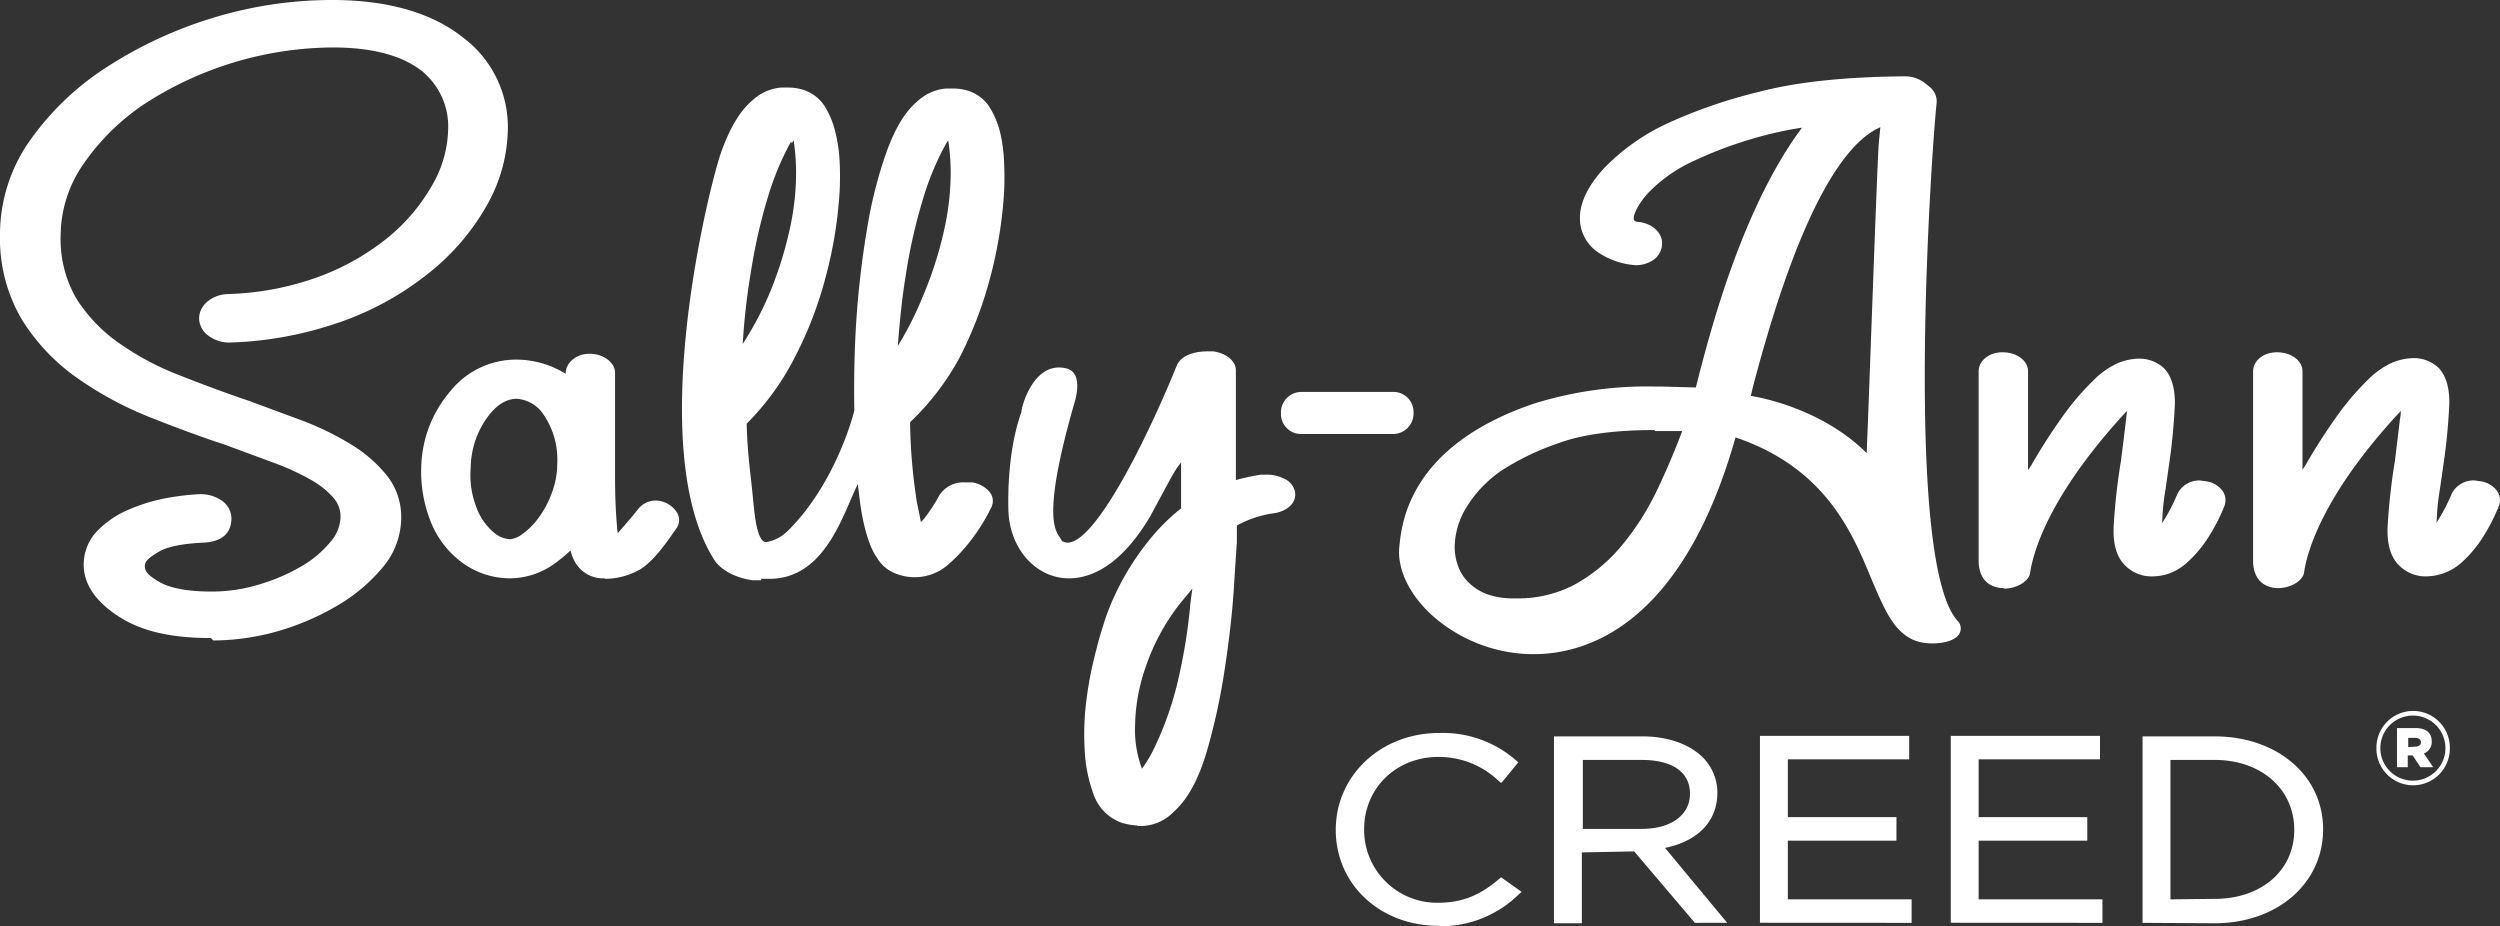
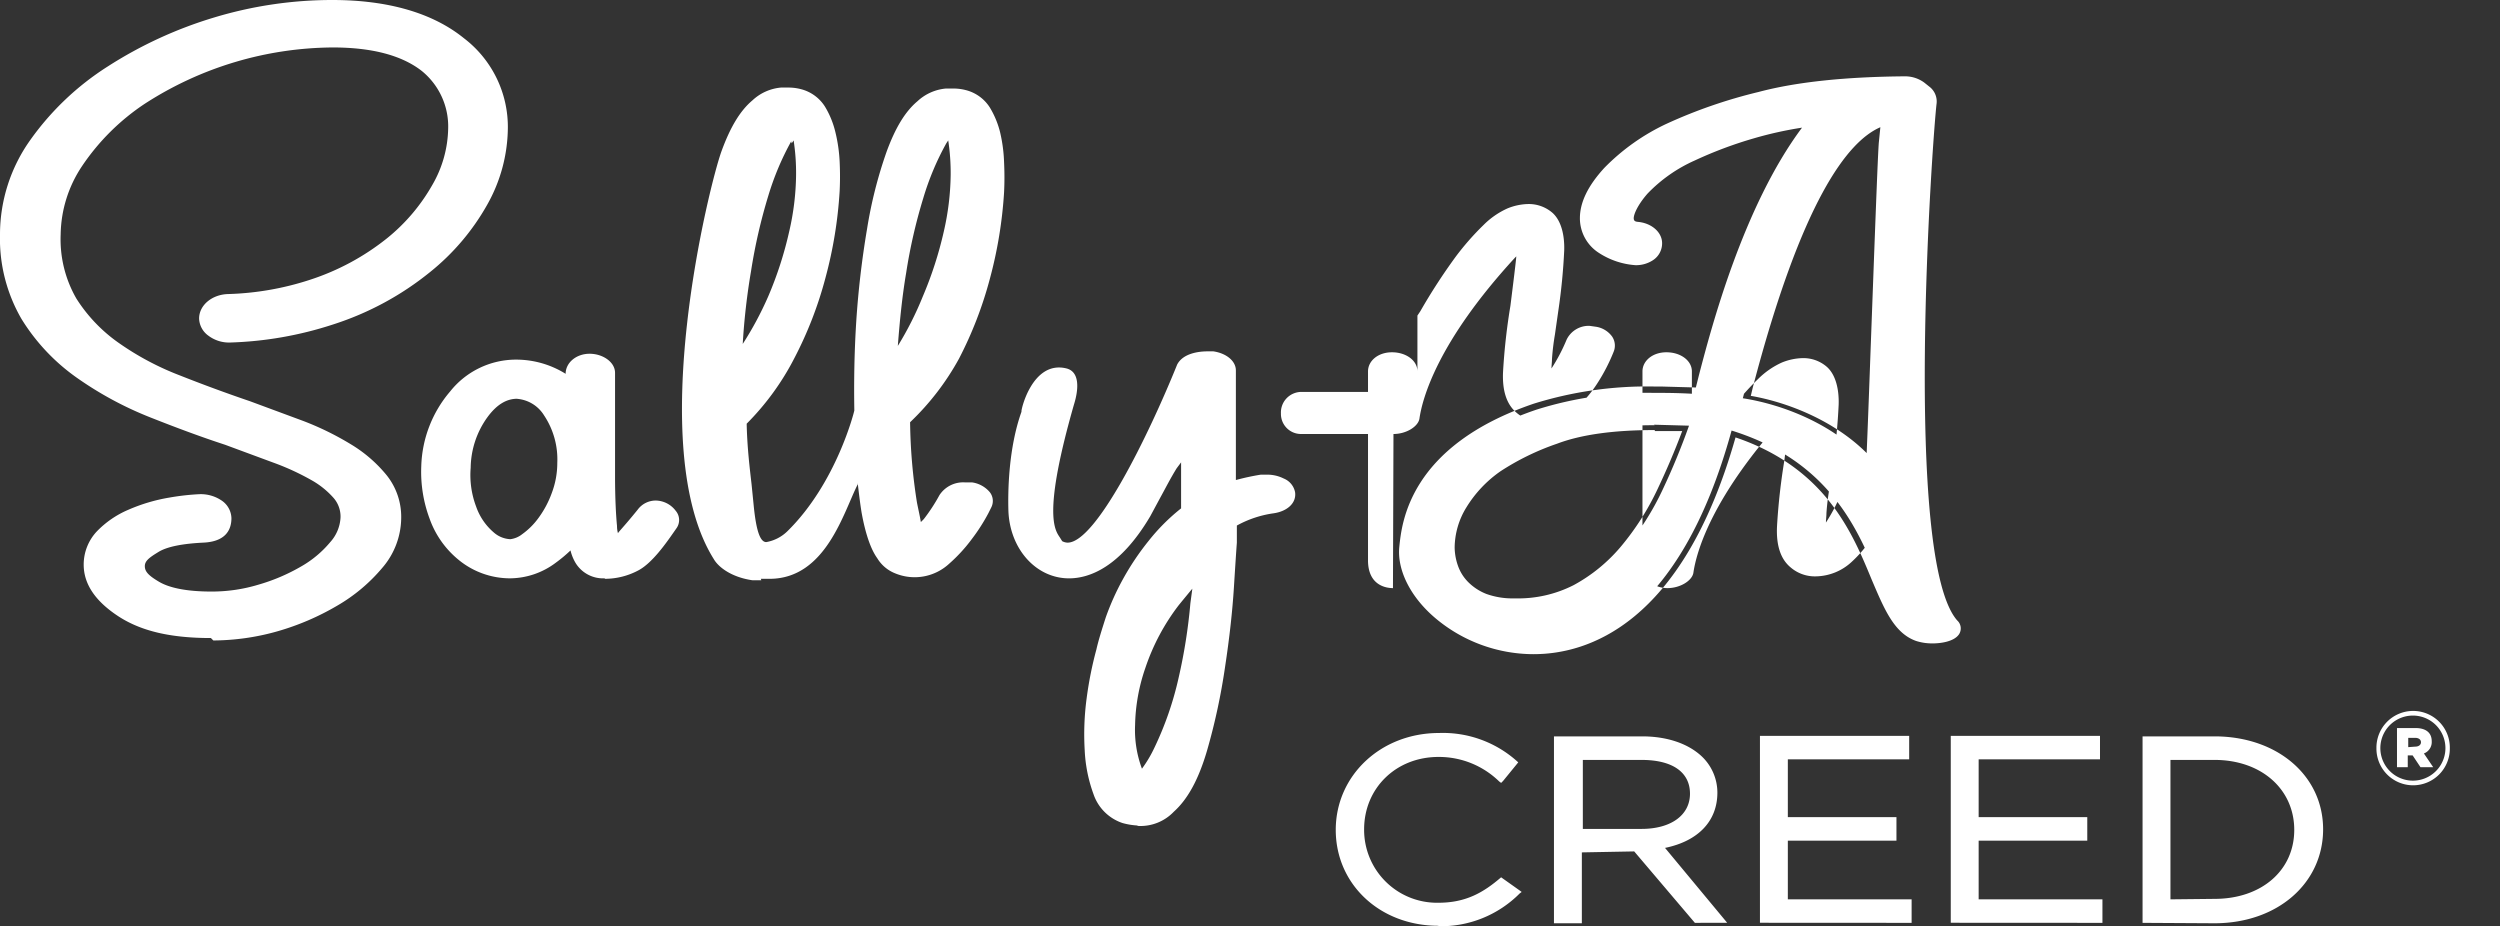
<svg xmlns="http://www.w3.org/2000/svg" width="398.042" height="147.474" viewBox="0 0 398.042 147.474">
  <rect x="0" y="0" width="398.042" height="147.474" fill="#333333" stroke="none" />
-   <path id="Path_24" data-name="Path 24" d="M378.369,119.112h0a5.843,5.843,0,1,1,11.685,0h0a5.843,5.843,0,1,1-11.685,0m10.984,0h0a5.18,5.18,0,1,0-10.361,0h0a5.18,5.18,0,1,0,10.361,0m-7.712-3.194h2.96c1.48,0,2.571.623,2.571,2.1a1.948,1.948,0,0,1-1.246,1.948l1.48,2.181H385.38l-1.246-1.87h-.779v1.87h-1.714Zm2.882,2.96c.623,0,.935-.312.935-.7s-.312-.7-.935-.7h-1.091v1.48Zm-155.57,28.59a17.684,17.684,0,0,0,13.01-5.219l.312-.234-.312-.234-2.96-2.1c-2.8,2.415-5.609,4.051-9.971,4.051a11.607,11.607,0,0,1-11.841-11.685c0-6.544,5.064-11.529,11.841-11.529a13.729,13.729,0,0,1,9.66,3.9l.312.234.312-.312,2.415-2.96a17.684,17.684,0,0,0-12.62-4.674c-9.27,0-16.437,6.777-16.437,15.425s7.011,15.269,16.359,15.269m40.82-.467-9.66-11.374-8.336.156V147h-4.44V117.242h14.022c3.9,0,7.167,1.091,9.348,3.038a7.946,7.946,0,0,1,2.649,5.921c0,4.518-3.038,7.712-8.336,8.8l9.894,11.919Zm-8.491-14.957c4.674,0,7.712-2.181,7.712-5.609s-2.8-5.375-7.712-5.375h-9.348v10.984Zm43,14.957v-3.739H284.653v-9.348h17.294V130.1H284.653V120.9h19.32v-3.739h-23.76v29.758Zm30.382,0v-3.739H315.035v-9.348h17.294V130.1H315.035V120.9h19.32v-3.739h-23.76v29.758Zm6.388,0V117.242h11.452c9.971,0,17.294,6.232,17.294,14.8S362.633,147,352.583,147Zm11.452-3.817c7.479,0,12.7-4.518,12.7-10.984s-5.219-11.14-12.7-11.14h-7.011v22.2ZM33.965,101.973a37.86,37.86,0,0,0,10.283-1.48,40.9,40.9,0,0,0,9.426-4.051,27.11,27.11,0,0,0,7.167-6,12.308,12.308,0,0,0,3.038-8.024,10.6,10.6,0,0,0-2.337-6.777,21.89,21.89,0,0,0-5.687-4.908A46.508,46.508,0,0,0,48.221,67l-8.413-3.116c-3.661-1.246-7.479-2.649-11.218-4.129a44.638,44.638,0,0,1-9.66-5.142,24.851,24.851,0,0,1-6.777-7.089A18.888,18.888,0,0,1,9.66,37.315a20.021,20.021,0,0,1,3.428-10.906,35.991,35.991,0,0,1,9.971-9.894A55.7,55.7,0,0,1,52.973,7.556c6.232,0,10.984,1.246,14.178,3.739a11.374,11.374,0,0,1,4.207,9.115,18.541,18.541,0,0,1-2.571,9.115,29.681,29.681,0,0,1-7.167,8.413A38.8,38.8,0,0,1,49.312,44.56,46.04,46.04,0,0,1,36.3,46.819c-2.571.078-4.6,1.792-4.6,3.9a3.506,3.506,0,0,0,1.48,2.727,5.453,5.453,0,0,0,3.428,1.091h0a58.27,58.27,0,0,0,16.437-2.882,47.52,47.52,0,0,0,15.425-8.335,36.925,36.925,0,0,0,9.115-10.75,25.24,25.24,0,0,0,3.272-12.075A17.762,17.762,0,0,0,73.851,6.076C68.943,2.1,61.854,0,52.9,0A65.126,65.126,0,0,0,34.043,2.8a66.917,66.917,0,0,0-16.9,7.79A44.17,44.17,0,0,0,4.83,22.28,25.941,25.941,0,0,0,0,37.315,25.466,25.466,0,0,0,3.428,50.792a31.94,31.94,0,0,0,8.8,9.348,56.012,56.012,0,0,0,11.685,6.31c4.129,1.636,8.1,3.116,11.919,4.362l7.79,2.882a39.652,39.652,0,0,1,5.921,2.727A13.477,13.477,0,0,1,53.129,79.3a4.518,4.518,0,0,1,1.091,3.038,6.31,6.31,0,0,1-1.636,3.973,16.9,16.9,0,0,1-4.674,3.9,29.991,29.991,0,0,1-6.777,2.882,25.552,25.552,0,0,1-7.479,1.091c-3.817,0-6.622-.545-8.335-1.558s-2.259-1.636-2.259-2.493.779-1.4,2.181-2.259,3.9-1.324,7.167-1.48,4.44-1.792,4.44-3.9a3.506,3.506,0,0,0-1.558-2.8,5.921,5.921,0,0,0-3.506-1.013h0a38.251,38.251,0,0,0-4.83.545,27.655,27.655,0,0,0-6.544,1.948A15.269,15.269,0,0,0,15.425,84.6a7.712,7.712,0,0,0-2.1,5.3c0,3.038,1.792,5.765,5.453,8.18s8.413,3.506,14.8,3.506m0-.779a36.847,36.847,0,0,0,10.049-1.48,39.809,39.809,0,0,0,9.192-3.9,26.175,26.175,0,0,0,6.933-5.843,11.607,11.607,0,0,0,2.882-7.634,9.971,9.971,0,0,0-1.87-5.921,21.267,21.267,0,0,0-5.531-4.674,46.272,46.272,0,0,0-7.479-3.583l-8.335-3.116c-3.739-1.246-7.556-2.649-11.3-4.129a45.806,45.806,0,0,1-9.816-5.219,25.63,25.63,0,0,1-7.011-7.4A20.051,20.051,0,0,1,8.647,37.393a20.566,20.566,0,0,1,3.506-11.218A36.77,36.77,0,0,1,22.436,16.048,56.79,56.79,0,0,1,52.973,6.855c6.466,0,11.452,1.324,14.8,3.973a12,12,0,0,1,4.518,9.582,19.242,19.242,0,0,1-2.649,9.426,30.46,30.46,0,0,1-7.4,8.647,39.73,39.73,0,0,1-12.62,6.777A47.442,47.442,0,0,1,36.3,47.6c-2.1.078-3.661,1.4-3.661,3.116A2.8,2.8,0,0,0,33.809,52.9a4.207,4.207,0,0,0,2.727.857h0a57.1,57.1,0,0,0,16.126-2.8,46.508,46.508,0,0,0,15.113-8.1,36.068,36.068,0,0,0,8.959-10.595,24.617,24.617,0,0,0,3.194-11.763A17.138,17.138,0,0,0,73.306,6.622C68.4,2.727,61.62.779,52.9.779a63.724,63.724,0,0,0-18.463,2.8,65.671,65.671,0,0,0-16.671,7.634A43.391,43.391,0,0,0,5.609,22.669,25.318,25.318,0,0,0,.935,37.315,25.026,25.026,0,0,0,4.285,50.48a31.394,31.394,0,0,0,8.569,9.115,54.922,54.922,0,0,0,11.529,6.232c4.051,1.636,8.1,3.116,11.919,4.362l7.79,2.882a40.121,40.121,0,0,1,6.076,2.8,14.334,14.334,0,0,1,3.817,3.116A5.142,5.142,0,0,1,55.31,82.5a6.933,6.933,0,0,1-1.792,4.362,17.84,17.84,0,0,1-4.908,4.051,31.94,31.94,0,0,1-7.011,2.96,26.876,26.876,0,0,1-7.79,1.169c-3.973,0-7.011-.545-8.959-1.714S22.2,91.3,22.2,90.21s.857-1.87,2.571-2.882,4.207-1.48,7.712-1.636c2.025-.078,3.583-1.4,3.583-3.116a2.8,2.8,0,0,0-1.246-2.181,4.752,4.752,0,0,0-2.8-.779h0a38.952,38.952,0,0,0-4.674.545,26.642,26.642,0,0,0-6.232,1.87A14.256,14.256,0,0,0,16.437,85.3a7.089,7.089,0,0,0-1.87,4.908c0,2.8,1.714,5.3,5.064,7.556s8.024,3.506,14.178,3.506m87.406-8.881h-1.4c-3.272-.467-5.375-2.025-6.154-3.35-11.218-17.84-.623-60.062,1.246-65.048,1.4-3.817,2.96-6.388,4.908-8.024a7.634,7.634,0,0,1,4.518-2.025h1.091a7.79,7.79,0,0,1,2.025.234,6.388,6.388,0,0,1,3.9,2.8,14.1,14.1,0,0,1,1.636,3.973,24.616,24.616,0,0,1,.7,4.752c.078,1.636.078,3.194,0,4.752a68.633,68.633,0,0,1-2.259,13.789,61.388,61.388,0,0,1-4.908,12.7,41.833,41.833,0,0,1-7.634,10.517c.078,3.739.467,6.933.779,9.66l.312,3.116c.39,4.129,1.013,6.076,2.025,6.076a6.388,6.388,0,0,0,3.35-1.714c7.868-7.712,10.673-19.164,10.673-19.242-.078-4.6,0-9.426.312-14.256a144.885,144.885,0,0,1,1.714-14.646,70.267,70.267,0,0,1,3.116-12.308c1.4-3.817,2.96-6.388,4.908-8.024a7.634,7.634,0,0,1,4.518-2.025h1.091a7.868,7.868,0,0,1,2.025.234,6.388,6.388,0,0,1,3.9,2.8,14.178,14.178,0,0,1,1.636,3.973,24.383,24.383,0,0,1,.623,4.752c.078,1.636.078,3.194,0,4.752A69.023,69.023,0,0,1,157.6,44.4a62.242,62.242,0,0,1-4.908,12.7,41.443,41.443,0,0,1-7.79,10.127,87.954,87.954,0,0,0,1.091,12.776c.234,1.169.467,2.181.623,3.116l.467-.467a28.512,28.512,0,0,0,2.493-3.817,4.508,4.508,0,0,1,4.129-2.025h1.091a4.518,4.518,0,0,1,2.8,1.558,2.259,2.259,0,0,1,.234,2.415l-.467.935a29.6,29.6,0,0,1-2.649,4.129,25.007,25.007,0,0,1-3.583,3.9A8.1,8.1,0,0,1,142.56,91.3a5.843,5.843,0,0,1-2.882-2.415c-1.013-1.4-1.87-3.817-2.493-7.245-.234-1.4-.467-3.35-.623-4.752v.234c-2.259,4.44-5.064,14.957-13.944,15.035h-1.48m4.83-69.644a44.092,44.092,0,0,0-3.661,8.725,86.314,86.314,0,0,0-2.727,11.919,105.543,105.543,0,0,0-1.324,11.607,53.44,53.44,0,0,0,4.051-7.556,59.051,59.051,0,0,0,3.35-10.361,41.6,41.6,0,0,0,1.091-8.959,33.886,33.886,0,0,0-.39-5.531l-.312.467m24.617,0A43.549,43.549,0,0,0,147,31.55a84.684,84.684,0,0,0-2.727,11.919c-.623,3.661-1.013,7.556-1.324,11.607a52.2,52.2,0,0,0,3.973-7.868,60.219,60.219,0,0,0,3.35-10.361,42.3,42.3,0,0,0,1.091-8.959,34.432,34.432,0,0,0-.39-5.531l-.312.467m30.3,108.6a10.671,10.671,0,0,1-2.259-.39,7.323,7.323,0,0,1-4.6-4.6,23.371,23.371,0,0,1-1.4-7.011,43,43,0,0,1,.312-8.258,58.892,58.892,0,0,1,1.558-7.79c.312-1.4.857-3.116,1.48-5.064a40.664,40.664,0,0,1,2.727-6.076,41.912,41.912,0,0,1,4.129-6.154,31.628,31.628,0,0,1,5.142-5.141V73.617l-.7.935c-1.013,1.636-1.792,3.194-2.571,4.6l-1.636,3.038c-4.83,8.18-9.738,9.894-12.932,9.894-5.3,0-9.5-4.752-9.66-10.906-.078-2.882,0-9.816,2.1-15.658-.234.312,1.558-8.258,7.167-6.855,2.1.545,1.948,3.272,1.169,5.765-4.908,17.138-3.116,19.865-2.259,21.111l.39.623a1.947,1.947,0,0,0,.857.234c4.518,0,12.854-16.983,17.45-28.356.935-1.792,3.428-2.1,4.83-2.1h.935c2.1.312,3.583,1.558,3.583,3.038v17.45a37.232,37.232,0,0,1,3.973-.857h1.013a5.843,5.843,0,0,1,2.649.623,2.96,2.96,0,0,1,1.792,2.181c.234,1.714-1.246,3.038-3.428,3.35a16.983,16.983,0,0,0-5.843,1.948v2.727c-.078,1.013-.234,3.35-.467,7.089s-.7,8.024-1.4,12.62a99.87,99.87,0,0,1-2.882,13.4c-1.324,4.518-3.038,7.712-5.3,9.738a7.329,7.329,0,0,1-5.609,2.259Zm8.881-37.7c-.779.935-1.48,1.792-2.181,2.649a34.278,34.278,0,0,0-5.3,9.971,29.371,29.371,0,0,0-1.636,9.114,17.683,17.683,0,0,0,1.091,6.933,19.79,19.79,0,0,0,2.025-3.428,51.807,51.807,0,0,0,3.817-11.062,86.234,86.234,0,0,0,1.87-11.841ZM221.864,69.1a3.272,3.272,0,0,0,3.194-3.428,3.194,3.194,0,0,0-3.194-3.272H207.141a3.272,3.272,0,0,0-3.194,3.428,3.194,3.194,0,0,0,3.194,3.272Zm97.221,24.617c2.025,0,3.9-1.169,4.129-2.415.467-3.272,2.882-12.231,15.191-25.63l.234-.234c0,.467-.935,7.868-.935,7.868a98.634,98.634,0,0,0-1.169,10.439q-.234,4.557,2.1,6.544a5.921,5.921,0,0,0,4.129,1.48,8.569,8.569,0,0,0,2.415-.39,8.88,8.88,0,0,0,3.194-1.948,19.318,19.318,0,0,0,3.194-3.817,29.055,29.055,0,0,0,2.571-4.986,2.571,2.571,0,0,0-.234-2.415,3.9,3.9,0,0,0-2.493-1.558l-1.091-.156a3.9,3.9,0,0,0-3.661,2.181,28.357,28.357,0,0,1-2.415,4.6h0c0-.467.078-1.013.078-1.48a38.393,38.393,0,0,1,.467-3.9l.545-3.817a94.831,94.831,0,0,0,.935-9.582c.078-2.415-.467-4.752-1.87-6a5.765,5.765,0,0,0-3.817-1.4,9.192,9.192,0,0,0-3.35.7,12.775,12.775,0,0,0-3.817,2.649,42.772,42.772,0,0,0-4.44,5.064,92.85,92.85,0,0,0-5.609,8.647l-.467.7V59.127c0-1.714-1.792-3.038-4.051-3.038s-3.817,1.4-3.817,3.038V89.353c.078,3.973,3.038,4.285,3.973,4.285m43.7,0c2.025,0,3.9-1.169,4.129-2.415.467-3.272,2.882-12.231,15.113-25.474l.312-.312a8.58,8.58,0,0,1-.156,1.4l-.779,6.466a99.809,99.809,0,0,0-1.168,10.439q-.234,4.557,2.1,6.544a5.921,5.921,0,0,0,4.129,1.48,8.569,8.569,0,0,0,5.687-2.337,19.238,19.238,0,0,0,3.194-3.817,29.754,29.754,0,0,0,2.571-4.986,2.571,2.571,0,0,0-.234-2.415,3.9,3.9,0,0,0-2.493-1.558l-1.091-.156a3.9,3.9,0,0,0-3.661,2.1,28.044,28.044,0,0,1-2.415,4.6h0c0-.467.078-1.013.078-1.48a38.4,38.4,0,0,1,.467-3.9l.545-3.817a94.8,94.8,0,0,0,.935-9.582c.078-2.415-.467-4.752-1.87-6a5.687,5.687,0,0,0-3.817-1.4,9.271,9.271,0,0,0-3.35.7,12.855,12.855,0,0,0-3.817,2.649,42.842,42.842,0,0,0-4.44,5.064,92.836,92.836,0,0,0-5.609,8.647l-.467.7V59.127c0-1.714-1.792-3.038-4.051-3.038s-3.817,1.4-3.817,3.038V89.353c.078,3.973,3.038,4.285,3.973,4.285M244.144,104.155a24.305,24.305,0,0,1-15.736-5.843c-3.9-3.35-6-7.634-5.609-11.3s1.48-15.97,21.423-22.747a60.6,60.6,0,0,1,19.086-2.727H264.4l5.609.156.467-1.87c1.948-7.479,7.011-26.876,16.437-39.5a60.061,60.061,0,0,0-7.712,1.714,64.891,64.891,0,0,0-9.348,3.506,23.869,23.869,0,0,0-7.556,5.3c-1.558,1.792-2.181,3.272-2.181,3.9s.545.545,1.013.623c2.025.312,3.506,1.714,3.506,3.35a3.194,3.194,0,0,1-1.48,2.727,4.908,4.908,0,0,1-2.727.779,12.23,12.23,0,0,1-5.843-1.948,6.544,6.544,0,0,1-3.038-5.531c0-2.571,1.324-5.219,3.9-8.024a34.044,34.044,0,0,1,9.893-7.011,79.926,79.926,0,0,1,14.646-5.064c6.154-1.636,14.022-2.415,23.293-2.493a5.141,5.141,0,0,1,3.116,1.013l.779.623a2.96,2.96,0,0,1,1.169,2.649c-.7,5.843-5.375,72.449,3.272,82.342a1.714,1.714,0,0,1,.312,2.181c-.857,1.324-3.35,1.48-4.129,1.48a8.413,8.413,0,0,1-2.727-.39c-3.506-1.246-5.064-5.064-7.089-9.816-3.116-7.556-7.4-17.762-21.657-22.592-8.491,29.992-23.76,34.51-32.1,34.51m19.242-35.679c-6.466,0-11.685.7-15.58,2.181a40.274,40.274,0,0,0-8.959,4.363,19.241,19.241,0,0,0-5.453,5.765,12.386,12.386,0,0,0-1.87,6.388,9.115,9.115,0,0,0,.545,2.96,6.933,6.933,0,0,0,1.636,2.571,8.491,8.491,0,0,0,2.882,1.87,12.387,12.387,0,0,0,4.518.7,19.475,19.475,0,0,0,9.348-2.1,26.019,26.019,0,0,0,7.479-6.076,42.223,42.223,0,0,0,5.921-9.27c1.324-2.8,2.649-5.843,3.9-9.192h-4.362m15.269-5.609c5.843,1.013,13.243,3.9,18.463,9.114.156-3.661.39-9.894.623-16.359.623-16.749,1.169-31.862,1.324-33.186l.234-2.337c-5.219,2.259-12.542,11.685-20.332,41.522l-.312,1.324m-34.51,40.509A23.293,23.293,0,0,1,229.187,98c-3.739-3.272-5.765-7.245-5.375-10.75s1.48-15.5,20.878-22.046a58.188,58.188,0,0,1,18.7-2.649h1.091c2.181,0,4.285.078,6.388.234l.623-2.493c2.025-7.712,7.4-28.356,17.528-40.743a68.476,68.476,0,0,0-9.971,2.1,64.972,64.972,0,0,0-9.66,3.272,25.9,25.9,0,0,0-7.868,5.531c-1.636,1.87-2.337,3.272-2.337,4.285s.312,1.013.467,1.013l1.324.312c1.636.234,2.8,1.324,2.8,2.571a2.493,2.493,0,0,1-1.169,2.181,3.818,3.818,0,0,1-2.1.623,10.906,10.906,0,0,1-5.219-1.714,5.843,5.843,0,0,1-2.727-4.986c0-2.415,1.246-4.908,3.661-7.556a33.107,33.107,0,0,1,9.66-6.777,78.759,78.759,0,0,1,14.412-4.986,94.651,94.651,0,0,1,23.059-2.415,4.051,4.051,0,0,1,2.415.779l.779.623a2.337,2.337,0,0,1,.935,2.025c-.7,5.921-5.375,72.76,3.506,82.887a1.091,1.091,0,0,1,.234,1.4c-.467.779-2.025,1.013-3.272,1.013a7.4,7.4,0,0,1-2.337-.389c-3.116-1.091-4.674-4.752-6.622-9.348-3.272-7.868-7.79-18.619-23.293-23.448-8.335,30.3-23.293,34.822-31.472,34.822M263.464,67.7c-6.622,0-12,.779-15.97,2.259a41.132,41.132,0,0,0-9.27,4.44,19.865,19.865,0,0,0-5.687,6,12.931,12.931,0,0,0-1.948,6.7,9.66,9.66,0,0,0,.545,3.194,7.556,7.556,0,0,0,1.792,2.882A9.426,9.426,0,0,0,236.12,95.2a13.477,13.477,0,0,0,4.986.779A20.644,20.644,0,0,0,251,93.716a26.954,26.954,0,0,0,7.712-6.31,43.311,43.311,0,0,0,6-9.426,109.062,109.062,0,0,0,4.207-10.205l-5.609-.156m37.081-48.844c-7.946,1.792-15.5,16.126-22.358,42.534l-.545,2.1c6.544,1.013,15.191,4.362,20.41,10.75.156-2.882.39-10.517.7-18.541.545-14.879,1.169-31.784,1.324-33.186ZM96.287,92.08a5.141,5.141,0,0,1-4.674-2.493,7.245,7.245,0,0,1-.779-1.948A22.749,22.749,0,0,1,88.5,89.587a12.231,12.231,0,0,1-7.323,2.493,12.932,12.932,0,0,1-8.18-2.96,14.879,14.879,0,0,1-4.6-6.544,21.345,21.345,0,0,1-1.324-8.335,19.164,19.164,0,0,1,4.6-11.919,13.4,13.4,0,0,1,10.439-5.064,14.879,14.879,0,0,1,7.946,2.259c0-1.792,1.714-3.194,3.817-3.194s4.051,1.324,4.051,3.038V75.72c0,3.739.156,6.388.312,8.024a4.362,4.362,0,0,0,.156,1.169c0-.156.779-.857,3.116-3.739a3.584,3.584,0,0,1,2.882-1.48,4.051,4.051,0,0,1,3.194,1.636,2.259,2.259,0,0,1,.156,2.727l-.545.779c-1.246,1.792-3.35,4.752-5.453,5.921a11.374,11.374,0,0,1-5.453,1.4M82.342,63.49c-1.714,0-3.272.935-4.752,2.96a14.022,14.022,0,0,0-2.649,8.024,14.178,14.178,0,0,0,.857,6.154,9.5,9.5,0,0,0,2.8,4.129,4.285,4.285,0,0,0,2.649,1.091,3.739,3.739,0,0,0,1.87-.779A11.451,11.451,0,0,0,85.77,82.42a15.658,15.658,0,0,0,2.1-3.973A13.478,13.478,0,0,0,88.73,73.7a12.62,12.62,0,0,0-2.1-7.556,5.578,5.578,0,0,0-4.362-2.649" fill="#fff" />
+   <path id="Path_24" data-name="Path 24" d="M378.369,119.112h0a5.843,5.843,0,1,1,11.685,0h0a5.843,5.843,0,1,1-11.685,0m10.984,0h0a5.18,5.18,0,1,0-10.361,0h0a5.18,5.18,0,1,0,10.361,0m-7.712-3.194h2.96c1.48,0,2.571.623,2.571,2.1a1.948,1.948,0,0,1-1.246,1.948l1.48,2.181H385.38l-1.246-1.87h-.779v1.87h-1.714Zm2.882,2.96c.623,0,.935-.312.935-.7s-.312-.7-.935-.7h-1.091v1.48Zm-155.57,28.59a17.684,17.684,0,0,0,13.01-5.219l.312-.234-.312-.234-2.96-2.1c-2.8,2.415-5.609,4.051-9.971,4.051a11.607,11.607,0,0,1-11.841-11.685c0-6.544,5.064-11.529,11.841-11.529a13.729,13.729,0,0,1,9.66,3.9l.312.234.312-.312,2.415-2.96a17.684,17.684,0,0,0-12.62-4.674c-9.27,0-16.437,6.777-16.437,15.425s7.011,15.269,16.359,15.269m40.82-.467-9.66-11.374-8.336.156V147h-4.44V117.242h14.022c3.9,0,7.167,1.091,9.348,3.038a7.946,7.946,0,0,1,2.649,5.921c0,4.518-3.038,7.712-8.336,8.8l9.894,11.919Zm-8.491-14.957c4.674,0,7.712-2.181,7.712-5.609s-2.8-5.375-7.712-5.375h-9.348v10.984Zm43,14.957v-3.739H284.653v-9.348h17.294V130.1H284.653V120.9h19.32v-3.739h-23.76v29.758Zm30.382,0v-3.739H315.035v-9.348h17.294V130.1H315.035V120.9h19.32v-3.739h-23.76v29.758Zm6.388,0V117.242h11.452c9.971,0,17.294,6.232,17.294,14.8S362.633,147,352.583,147Zm11.452-3.817c7.479,0,12.7-4.518,12.7-10.984s-5.219-11.14-12.7-11.14h-7.011v22.2ZM33.965,101.973a37.86,37.86,0,0,0,10.283-1.48,40.9,40.9,0,0,0,9.426-4.051,27.11,27.11,0,0,0,7.167-6,12.308,12.308,0,0,0,3.038-8.024,10.6,10.6,0,0,0-2.337-6.777,21.89,21.89,0,0,0-5.687-4.908A46.508,46.508,0,0,0,48.221,67l-8.413-3.116c-3.661-1.246-7.479-2.649-11.218-4.129a44.638,44.638,0,0,1-9.66-5.142,24.851,24.851,0,0,1-6.777-7.089A18.888,18.888,0,0,1,9.66,37.315a20.021,20.021,0,0,1,3.428-10.906,35.991,35.991,0,0,1,9.971-9.894A55.7,55.7,0,0,1,52.973,7.556c6.232,0,10.984,1.246,14.178,3.739a11.374,11.374,0,0,1,4.207,9.115,18.541,18.541,0,0,1-2.571,9.115,29.681,29.681,0,0,1-7.167,8.413A38.8,38.8,0,0,1,49.312,44.56,46.04,46.04,0,0,1,36.3,46.819c-2.571.078-4.6,1.792-4.6,3.9a3.506,3.506,0,0,0,1.48,2.727,5.453,5.453,0,0,0,3.428,1.091h0a58.27,58.27,0,0,0,16.437-2.882,47.52,47.52,0,0,0,15.425-8.335,36.925,36.925,0,0,0,9.115-10.75,25.24,25.24,0,0,0,3.272-12.075A17.762,17.762,0,0,0,73.851,6.076C68.943,2.1,61.854,0,52.9,0A65.126,65.126,0,0,0,34.043,2.8a66.917,66.917,0,0,0-16.9,7.79A44.17,44.17,0,0,0,4.83,22.28,25.941,25.941,0,0,0,0,37.315,25.466,25.466,0,0,0,3.428,50.792a31.94,31.94,0,0,0,8.8,9.348,56.012,56.012,0,0,0,11.685,6.31c4.129,1.636,8.1,3.116,11.919,4.362l7.79,2.882a39.652,39.652,0,0,1,5.921,2.727A13.477,13.477,0,0,1,53.129,79.3a4.518,4.518,0,0,1,1.091,3.038,6.31,6.31,0,0,1-1.636,3.973,16.9,16.9,0,0,1-4.674,3.9,29.991,29.991,0,0,1-6.777,2.882,25.552,25.552,0,0,1-7.479,1.091c-3.817,0-6.622-.545-8.335-1.558s-2.259-1.636-2.259-2.493.779-1.4,2.181-2.259,3.9-1.324,7.167-1.48,4.44-1.792,4.44-3.9a3.506,3.506,0,0,0-1.558-2.8,5.921,5.921,0,0,0-3.506-1.013h0a38.251,38.251,0,0,0-4.83.545,27.655,27.655,0,0,0-6.544,1.948A15.269,15.269,0,0,0,15.425,84.6a7.712,7.712,0,0,0-2.1,5.3c0,3.038,1.792,5.765,5.453,8.18s8.413,3.506,14.8,3.506m0-.779a36.847,36.847,0,0,0,10.049-1.48,39.809,39.809,0,0,0,9.192-3.9,26.175,26.175,0,0,0,6.933-5.843,11.607,11.607,0,0,0,2.882-7.634,9.971,9.971,0,0,0-1.87-5.921,21.267,21.267,0,0,0-5.531-4.674,46.272,46.272,0,0,0-7.479-3.583l-8.335-3.116c-3.739-1.246-7.556-2.649-11.3-4.129a45.806,45.806,0,0,1-9.816-5.219,25.63,25.63,0,0,1-7.011-7.4A20.051,20.051,0,0,1,8.647,37.393a20.566,20.566,0,0,1,3.506-11.218A36.77,36.77,0,0,1,22.436,16.048,56.79,56.79,0,0,1,52.973,6.855c6.466,0,11.452,1.324,14.8,3.973a12,12,0,0,1,4.518,9.582,19.242,19.242,0,0,1-2.649,9.426,30.46,30.46,0,0,1-7.4,8.647,39.73,39.73,0,0,1-12.62,6.777A47.442,47.442,0,0,1,36.3,47.6c-2.1.078-3.661,1.4-3.661,3.116A2.8,2.8,0,0,0,33.809,52.9a4.207,4.207,0,0,0,2.727.857h0a57.1,57.1,0,0,0,16.126-2.8,46.508,46.508,0,0,0,15.113-8.1,36.068,36.068,0,0,0,8.959-10.595,24.617,24.617,0,0,0,3.194-11.763A17.138,17.138,0,0,0,73.306,6.622C68.4,2.727,61.62.779,52.9.779a63.724,63.724,0,0,0-18.463,2.8,65.671,65.671,0,0,0-16.671,7.634A43.391,43.391,0,0,0,5.609,22.669,25.318,25.318,0,0,0,.935,37.315,25.026,25.026,0,0,0,4.285,50.48a31.394,31.394,0,0,0,8.569,9.115,54.922,54.922,0,0,0,11.529,6.232c4.051,1.636,8.1,3.116,11.919,4.362l7.79,2.882a40.121,40.121,0,0,1,6.076,2.8,14.334,14.334,0,0,1,3.817,3.116A5.142,5.142,0,0,1,55.31,82.5a6.933,6.933,0,0,1-1.792,4.362,17.84,17.84,0,0,1-4.908,4.051,31.94,31.94,0,0,1-7.011,2.96,26.876,26.876,0,0,1-7.79,1.169c-3.973,0-7.011-.545-8.959-1.714S22.2,91.3,22.2,90.21s.857-1.87,2.571-2.882,4.207-1.48,7.712-1.636c2.025-.078,3.583-1.4,3.583-3.116a2.8,2.8,0,0,0-1.246-2.181,4.752,4.752,0,0,0-2.8-.779h0a38.952,38.952,0,0,0-4.674.545,26.642,26.642,0,0,0-6.232,1.87A14.256,14.256,0,0,0,16.437,85.3a7.089,7.089,0,0,0-1.87,4.908c0,2.8,1.714,5.3,5.064,7.556s8.024,3.506,14.178,3.506m87.406-8.881h-1.4c-3.272-.467-5.375-2.025-6.154-3.35-11.218-17.84-.623-60.062,1.246-65.048,1.4-3.817,2.96-6.388,4.908-8.024a7.634,7.634,0,0,1,4.518-2.025h1.091a7.79,7.79,0,0,1,2.025.234,6.388,6.388,0,0,1,3.9,2.8,14.1,14.1,0,0,1,1.636,3.973,24.616,24.616,0,0,1,.7,4.752c.078,1.636.078,3.194,0,4.752a68.633,68.633,0,0,1-2.259,13.789,61.388,61.388,0,0,1-4.908,12.7,41.833,41.833,0,0,1-7.634,10.517c.078,3.739.467,6.933.779,9.66l.312,3.116c.39,4.129,1.013,6.076,2.025,6.076a6.388,6.388,0,0,0,3.35-1.714c7.868-7.712,10.673-19.164,10.673-19.242-.078-4.6,0-9.426.312-14.256a144.885,144.885,0,0,1,1.714-14.646,70.267,70.267,0,0,1,3.116-12.308c1.4-3.817,2.96-6.388,4.908-8.024a7.634,7.634,0,0,1,4.518-2.025h1.091a7.868,7.868,0,0,1,2.025.234,6.388,6.388,0,0,1,3.9,2.8,14.178,14.178,0,0,1,1.636,3.973,24.383,24.383,0,0,1,.623,4.752c.078,1.636.078,3.194,0,4.752A69.023,69.023,0,0,1,157.6,44.4a62.242,62.242,0,0,1-4.908,12.7,41.443,41.443,0,0,1-7.79,10.127,87.954,87.954,0,0,0,1.091,12.776c.234,1.169.467,2.181.623,3.116l.467-.467a28.512,28.512,0,0,0,2.493-3.817,4.508,4.508,0,0,1,4.129-2.025h1.091a4.518,4.518,0,0,1,2.8,1.558,2.259,2.259,0,0,1,.234,2.415l-.467.935a29.6,29.6,0,0,1-2.649,4.129,25.007,25.007,0,0,1-3.583,3.9A8.1,8.1,0,0,1,142.56,91.3a5.843,5.843,0,0,1-2.882-2.415c-1.013-1.4-1.87-3.817-2.493-7.245-.234-1.4-.467-3.35-.623-4.752v.234c-2.259,4.44-5.064,14.957-13.944,15.035h-1.48m4.83-69.644a44.092,44.092,0,0,0-3.661,8.725,86.314,86.314,0,0,0-2.727,11.919,105.543,105.543,0,0,0-1.324,11.607,53.44,53.44,0,0,0,4.051-7.556,59.051,59.051,0,0,0,3.35-10.361,41.6,41.6,0,0,0,1.091-8.959,33.886,33.886,0,0,0-.39-5.531l-.312.467m24.617,0A43.549,43.549,0,0,0,147,31.55a84.684,84.684,0,0,0-2.727,11.919c-.623,3.661-1.013,7.556-1.324,11.607a52.2,52.2,0,0,0,3.973-7.868,60.219,60.219,0,0,0,3.35-10.361,42.3,42.3,0,0,0,1.091-8.959,34.432,34.432,0,0,0-.39-5.531l-.312.467m30.3,108.6a10.671,10.671,0,0,1-2.259-.39,7.323,7.323,0,0,1-4.6-4.6,23.371,23.371,0,0,1-1.4-7.011,43,43,0,0,1,.312-8.258,58.892,58.892,0,0,1,1.558-7.79c.312-1.4.857-3.116,1.48-5.064a40.664,40.664,0,0,1,2.727-6.076,41.912,41.912,0,0,1,4.129-6.154,31.628,31.628,0,0,1,5.142-5.141V73.617l-.7.935c-1.013,1.636-1.792,3.194-2.571,4.6l-1.636,3.038c-4.83,8.18-9.738,9.894-12.932,9.894-5.3,0-9.5-4.752-9.66-10.906-.078-2.882,0-9.816,2.1-15.658-.234.312,1.558-8.258,7.167-6.855,2.1.545,1.948,3.272,1.169,5.765-4.908,17.138-3.116,19.865-2.259,21.111l.39.623a1.947,1.947,0,0,0,.857.234c4.518,0,12.854-16.983,17.45-28.356.935-1.792,3.428-2.1,4.83-2.1h.935c2.1.312,3.583,1.558,3.583,3.038v17.45a37.232,37.232,0,0,1,3.973-.857h1.013a5.843,5.843,0,0,1,2.649.623,2.96,2.96,0,0,1,1.792,2.181c.234,1.714-1.246,3.038-3.428,3.35a16.983,16.983,0,0,0-5.843,1.948v2.727c-.078,1.013-.234,3.35-.467,7.089s-.7,8.024-1.4,12.62a99.87,99.87,0,0,1-2.882,13.4c-1.324,4.518-3.038,7.712-5.3,9.738a7.329,7.329,0,0,1-5.609,2.259Zm8.881-37.7c-.779.935-1.48,1.792-2.181,2.649a34.278,34.278,0,0,0-5.3,9.971,29.371,29.371,0,0,0-1.636,9.114,17.683,17.683,0,0,0,1.091,6.933,19.79,19.79,0,0,0,2.025-3.428,51.807,51.807,0,0,0,3.817-11.062,86.234,86.234,0,0,0,1.87-11.841ZM221.864,69.1a3.272,3.272,0,0,0,3.194-3.428,3.194,3.194,0,0,0-3.194-3.272H207.141a3.272,3.272,0,0,0-3.194,3.428,3.194,3.194,0,0,0,3.194,3.272Zc2.025,0,3.9-1.169,4.129-2.415.467-3.272,2.882-12.231,15.191-25.63l.234-.234c0,.467-.935,7.868-.935,7.868a98.634,98.634,0,0,0-1.169,10.439q-.234,4.557,2.1,6.544a5.921,5.921,0,0,0,4.129,1.48,8.569,8.569,0,0,0,2.415-.39,8.88,8.88,0,0,0,3.194-1.948,19.318,19.318,0,0,0,3.194-3.817,29.055,29.055,0,0,0,2.571-4.986,2.571,2.571,0,0,0-.234-2.415,3.9,3.9,0,0,0-2.493-1.558l-1.091-.156a3.9,3.9,0,0,0-3.661,2.181,28.357,28.357,0,0,1-2.415,4.6h0c0-.467.078-1.013.078-1.48a38.393,38.393,0,0,1,.467-3.9l.545-3.817a94.831,94.831,0,0,0,.935-9.582c.078-2.415-.467-4.752-1.87-6a5.765,5.765,0,0,0-3.817-1.4,9.192,9.192,0,0,0-3.35.7,12.775,12.775,0,0,0-3.817,2.649,42.772,42.772,0,0,0-4.44,5.064,92.85,92.85,0,0,0-5.609,8.647l-.467.7V59.127c0-1.714-1.792-3.038-4.051-3.038s-3.817,1.4-3.817,3.038V89.353c.078,3.973,3.038,4.285,3.973,4.285m43.7,0c2.025,0,3.9-1.169,4.129-2.415.467-3.272,2.882-12.231,15.113-25.474l.312-.312a8.58,8.58,0,0,1-.156,1.4l-.779,6.466a99.809,99.809,0,0,0-1.168,10.439q-.234,4.557,2.1,6.544a5.921,5.921,0,0,0,4.129,1.48,8.569,8.569,0,0,0,5.687-2.337,19.238,19.238,0,0,0,3.194-3.817,29.754,29.754,0,0,0,2.571-4.986,2.571,2.571,0,0,0-.234-2.415,3.9,3.9,0,0,0-2.493-1.558l-1.091-.156a3.9,3.9,0,0,0-3.661,2.1,28.044,28.044,0,0,1-2.415,4.6h0c0-.467.078-1.013.078-1.48a38.4,38.4,0,0,1,.467-3.9l.545-3.817a94.8,94.8,0,0,0,.935-9.582c.078-2.415-.467-4.752-1.87-6a5.687,5.687,0,0,0-3.817-1.4,9.271,9.271,0,0,0-3.35.7,12.855,12.855,0,0,0-3.817,2.649,42.842,42.842,0,0,0-4.44,5.064,92.836,92.836,0,0,0-5.609,8.647l-.467.7V59.127c0-1.714-1.792-3.038-4.051-3.038s-3.817,1.4-3.817,3.038V89.353c.078,3.973,3.038,4.285,3.973,4.285M244.144,104.155a24.305,24.305,0,0,1-15.736-5.843c-3.9-3.35-6-7.634-5.609-11.3s1.48-15.97,21.423-22.747a60.6,60.6,0,0,1,19.086-2.727H264.4l5.609.156.467-1.87c1.948-7.479,7.011-26.876,16.437-39.5a60.061,60.061,0,0,0-7.712,1.714,64.891,64.891,0,0,0-9.348,3.506,23.869,23.869,0,0,0-7.556,5.3c-1.558,1.792-2.181,3.272-2.181,3.9s.545.545,1.013.623c2.025.312,3.506,1.714,3.506,3.35a3.194,3.194,0,0,1-1.48,2.727,4.908,4.908,0,0,1-2.727.779,12.23,12.23,0,0,1-5.843-1.948,6.544,6.544,0,0,1-3.038-5.531c0-2.571,1.324-5.219,3.9-8.024a34.044,34.044,0,0,1,9.893-7.011,79.926,79.926,0,0,1,14.646-5.064c6.154-1.636,14.022-2.415,23.293-2.493a5.141,5.141,0,0,1,3.116,1.013l.779.623a2.96,2.96,0,0,1,1.169,2.649c-.7,5.843-5.375,72.449,3.272,82.342a1.714,1.714,0,0,1,.312,2.181c-.857,1.324-3.35,1.48-4.129,1.48a8.413,8.413,0,0,1-2.727-.39c-3.506-1.246-5.064-5.064-7.089-9.816-3.116-7.556-7.4-17.762-21.657-22.592-8.491,29.992-23.76,34.51-32.1,34.51m19.242-35.679c-6.466,0-11.685.7-15.58,2.181a40.274,40.274,0,0,0-8.959,4.363,19.241,19.241,0,0,0-5.453,5.765,12.386,12.386,0,0,0-1.87,6.388,9.115,9.115,0,0,0,.545,2.96,6.933,6.933,0,0,0,1.636,2.571,8.491,8.491,0,0,0,2.882,1.87,12.387,12.387,0,0,0,4.518.7,19.475,19.475,0,0,0,9.348-2.1,26.019,26.019,0,0,0,7.479-6.076,42.223,42.223,0,0,0,5.921-9.27c1.324-2.8,2.649-5.843,3.9-9.192h-4.362m15.269-5.609c5.843,1.013,13.243,3.9,18.463,9.114.156-3.661.39-9.894.623-16.359.623-16.749,1.169-31.862,1.324-33.186l.234-2.337c-5.219,2.259-12.542,11.685-20.332,41.522l-.312,1.324m-34.51,40.509A23.293,23.293,0,0,1,229.187,98c-3.739-3.272-5.765-7.245-5.375-10.75s1.48-15.5,20.878-22.046a58.188,58.188,0,0,1,18.7-2.649h1.091c2.181,0,4.285.078,6.388.234l.623-2.493c2.025-7.712,7.4-28.356,17.528-40.743a68.476,68.476,0,0,0-9.971,2.1,64.972,64.972,0,0,0-9.66,3.272,25.9,25.9,0,0,0-7.868,5.531c-1.636,1.87-2.337,3.272-2.337,4.285s.312,1.013.467,1.013l1.324.312c1.636.234,2.8,1.324,2.8,2.571a2.493,2.493,0,0,1-1.169,2.181,3.818,3.818,0,0,1-2.1.623,10.906,10.906,0,0,1-5.219-1.714,5.843,5.843,0,0,1-2.727-4.986c0-2.415,1.246-4.908,3.661-7.556a33.107,33.107,0,0,1,9.66-6.777,78.759,78.759,0,0,1,14.412-4.986,94.651,94.651,0,0,1,23.059-2.415,4.051,4.051,0,0,1,2.415.779l.779.623a2.337,2.337,0,0,1,.935,2.025c-.7,5.921-5.375,72.76,3.506,82.887a1.091,1.091,0,0,1,.234,1.4c-.467.779-2.025,1.013-3.272,1.013a7.4,7.4,0,0,1-2.337-.389c-3.116-1.091-4.674-4.752-6.622-9.348-3.272-7.868-7.79-18.619-23.293-23.448-8.335,30.3-23.293,34.822-31.472,34.822M263.464,67.7c-6.622,0-12,.779-15.97,2.259a41.132,41.132,0,0,0-9.27,4.44,19.865,19.865,0,0,0-5.687,6,12.931,12.931,0,0,0-1.948,6.7,9.66,9.66,0,0,0,.545,3.194,7.556,7.556,0,0,0,1.792,2.882A9.426,9.426,0,0,0,236.12,95.2a13.477,13.477,0,0,0,4.986.779A20.644,20.644,0,0,0,251,93.716a26.954,26.954,0,0,0,7.712-6.31,43.311,43.311,0,0,0,6-9.426,109.062,109.062,0,0,0,4.207-10.205l-5.609-.156m37.081-48.844c-7.946,1.792-15.5,16.126-22.358,42.534l-.545,2.1c6.544,1.013,15.191,4.362,20.41,10.75.156-2.882.39-10.517.7-18.541.545-14.879,1.169-31.784,1.324-33.186ZM96.287,92.08a5.141,5.141,0,0,1-4.674-2.493,7.245,7.245,0,0,1-.779-1.948A22.749,22.749,0,0,1,88.5,89.587a12.231,12.231,0,0,1-7.323,2.493,12.932,12.932,0,0,1-8.18-2.96,14.879,14.879,0,0,1-4.6-6.544,21.345,21.345,0,0,1-1.324-8.335,19.164,19.164,0,0,1,4.6-11.919,13.4,13.4,0,0,1,10.439-5.064,14.879,14.879,0,0,1,7.946,2.259c0-1.792,1.714-3.194,3.817-3.194s4.051,1.324,4.051,3.038V75.72c0,3.739.156,6.388.312,8.024a4.362,4.362,0,0,0,.156,1.169c0-.156.779-.857,3.116-3.739a3.584,3.584,0,0,1,2.882-1.48,4.051,4.051,0,0,1,3.194,1.636,2.259,2.259,0,0,1,.156,2.727l-.545.779c-1.246,1.792-3.35,4.752-5.453,5.921a11.374,11.374,0,0,1-5.453,1.4M82.342,63.49c-1.714,0-3.272.935-4.752,2.96a14.022,14.022,0,0,0-2.649,8.024,14.178,14.178,0,0,0,.857,6.154,9.5,9.5,0,0,0,2.8,4.129,4.285,4.285,0,0,0,2.649,1.091,3.739,3.739,0,0,0,1.87-.779A11.451,11.451,0,0,0,85.77,82.42a15.658,15.658,0,0,0,2.1-3.973A13.478,13.478,0,0,0,88.73,73.7a12.62,12.62,0,0,0-2.1-7.556,5.578,5.578,0,0,0-4.362-2.649" fill="#fff" />
</svg>